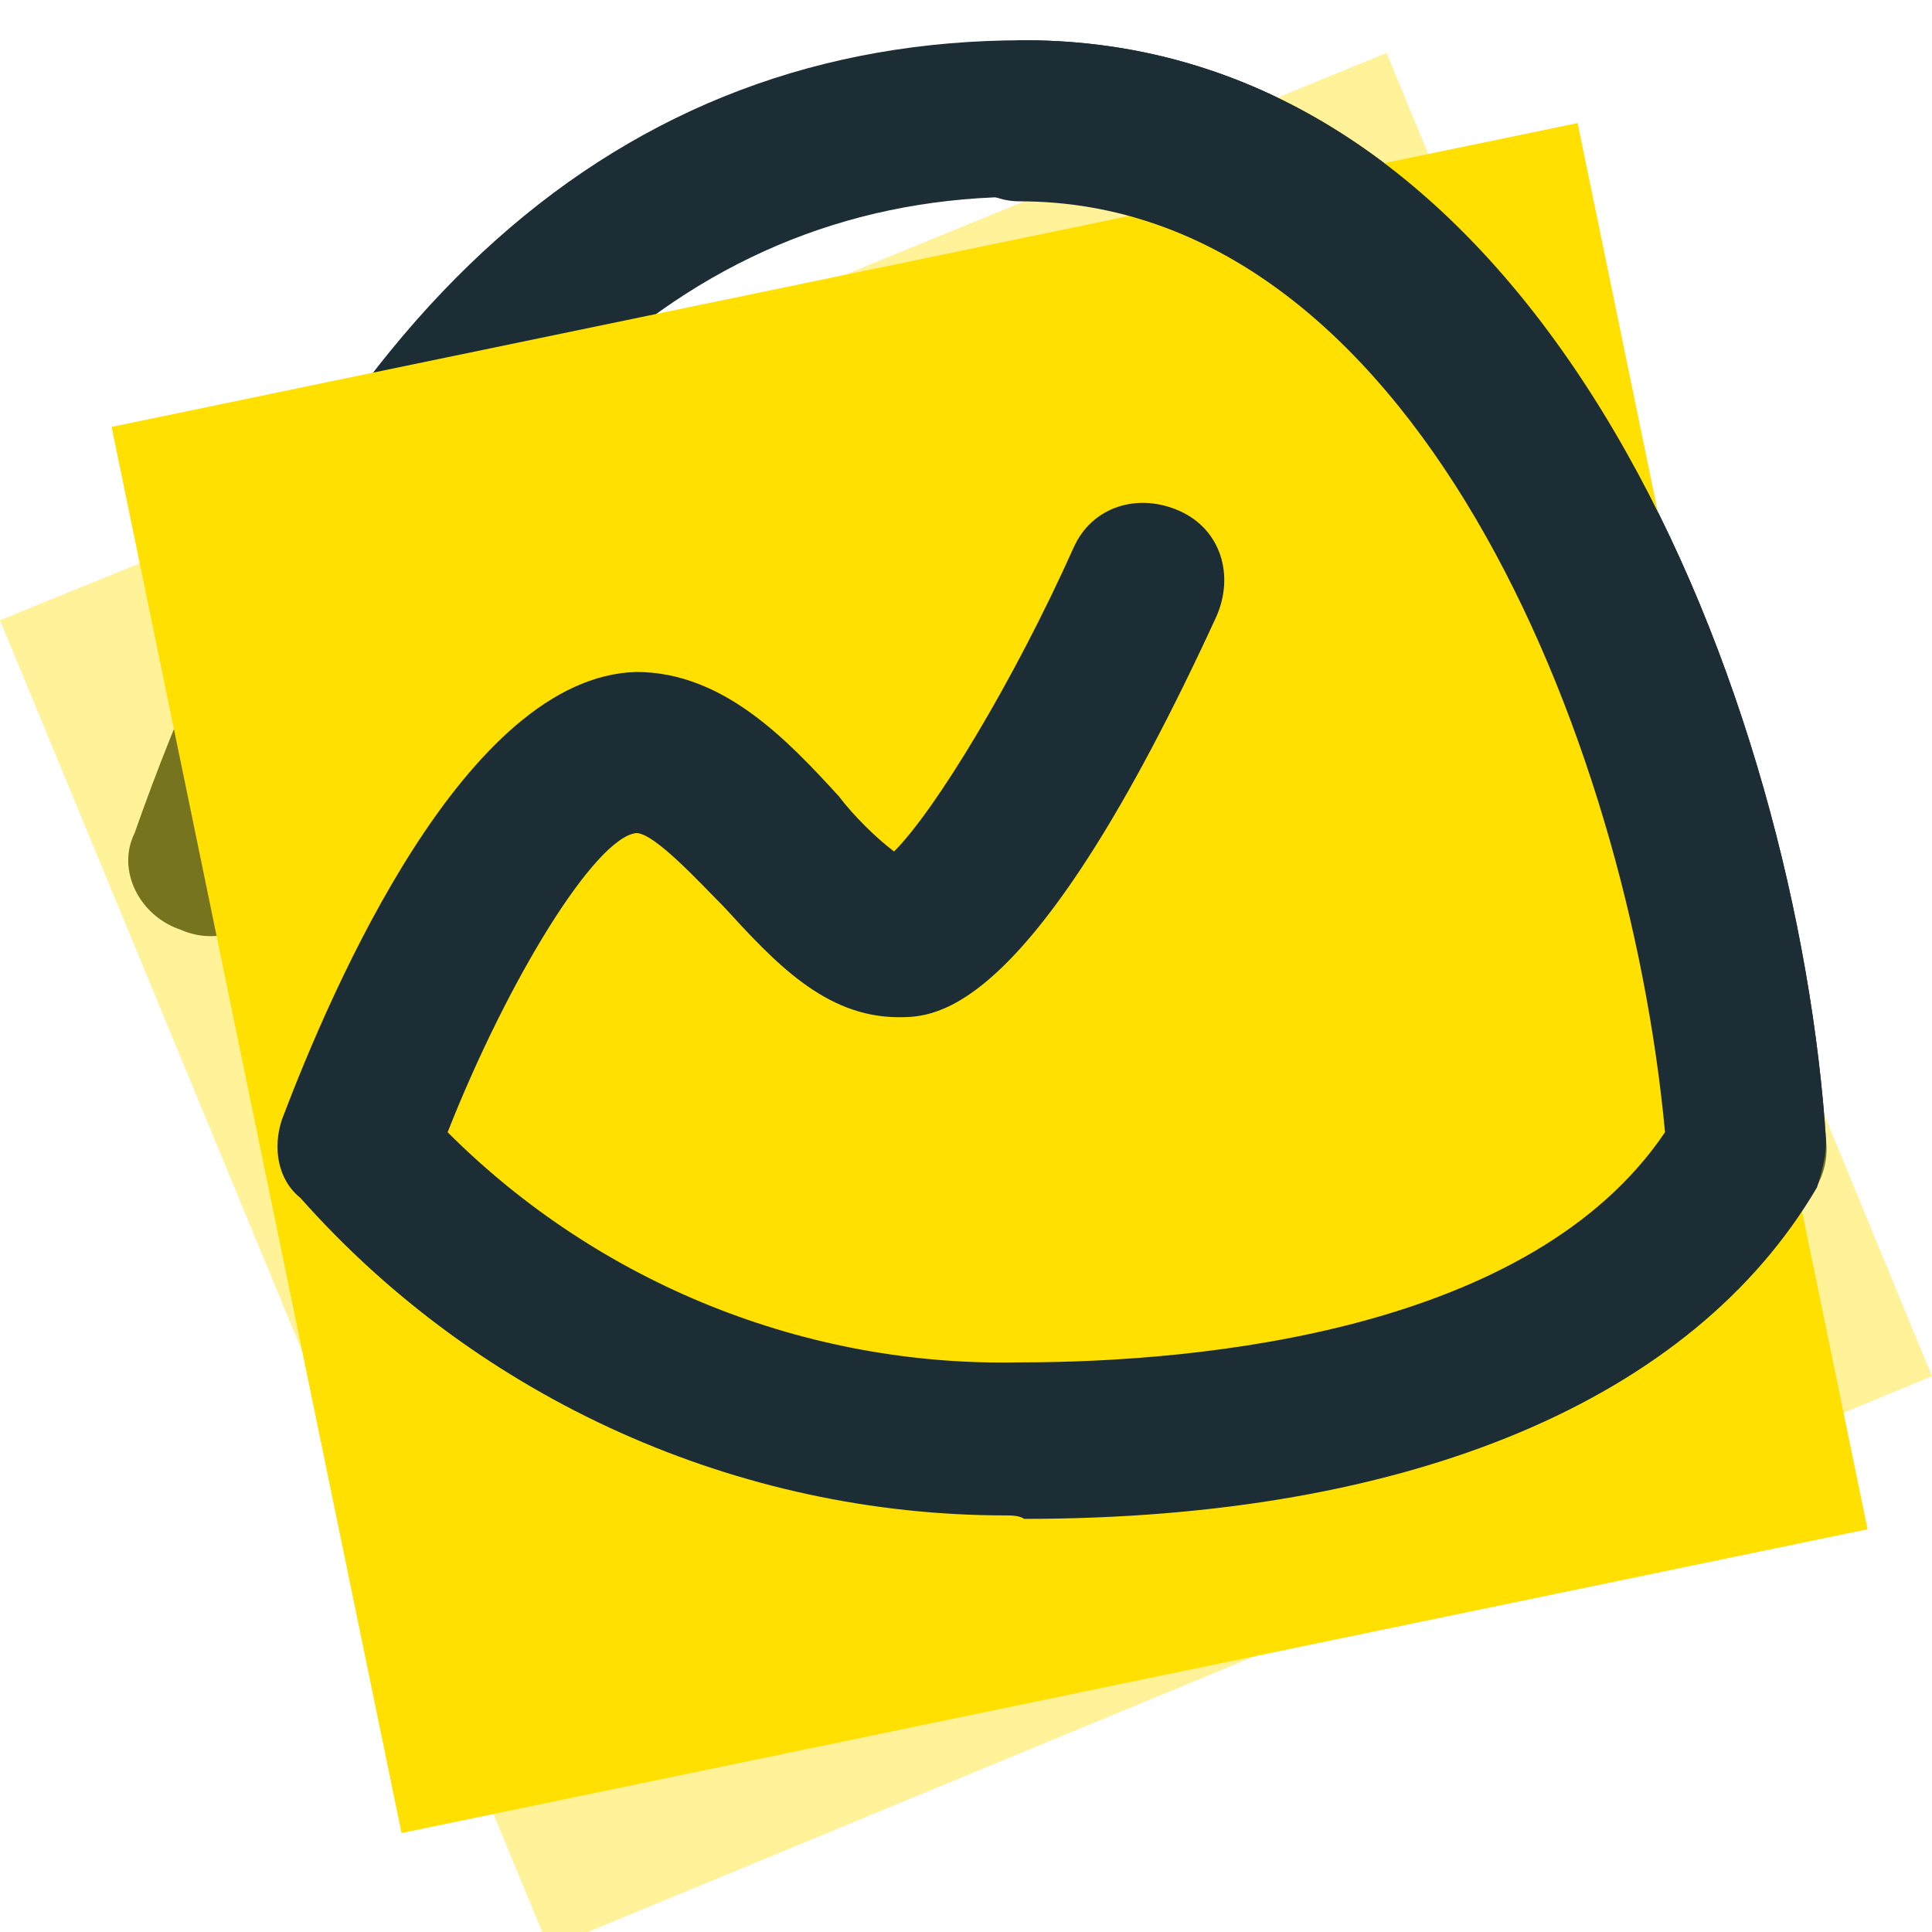
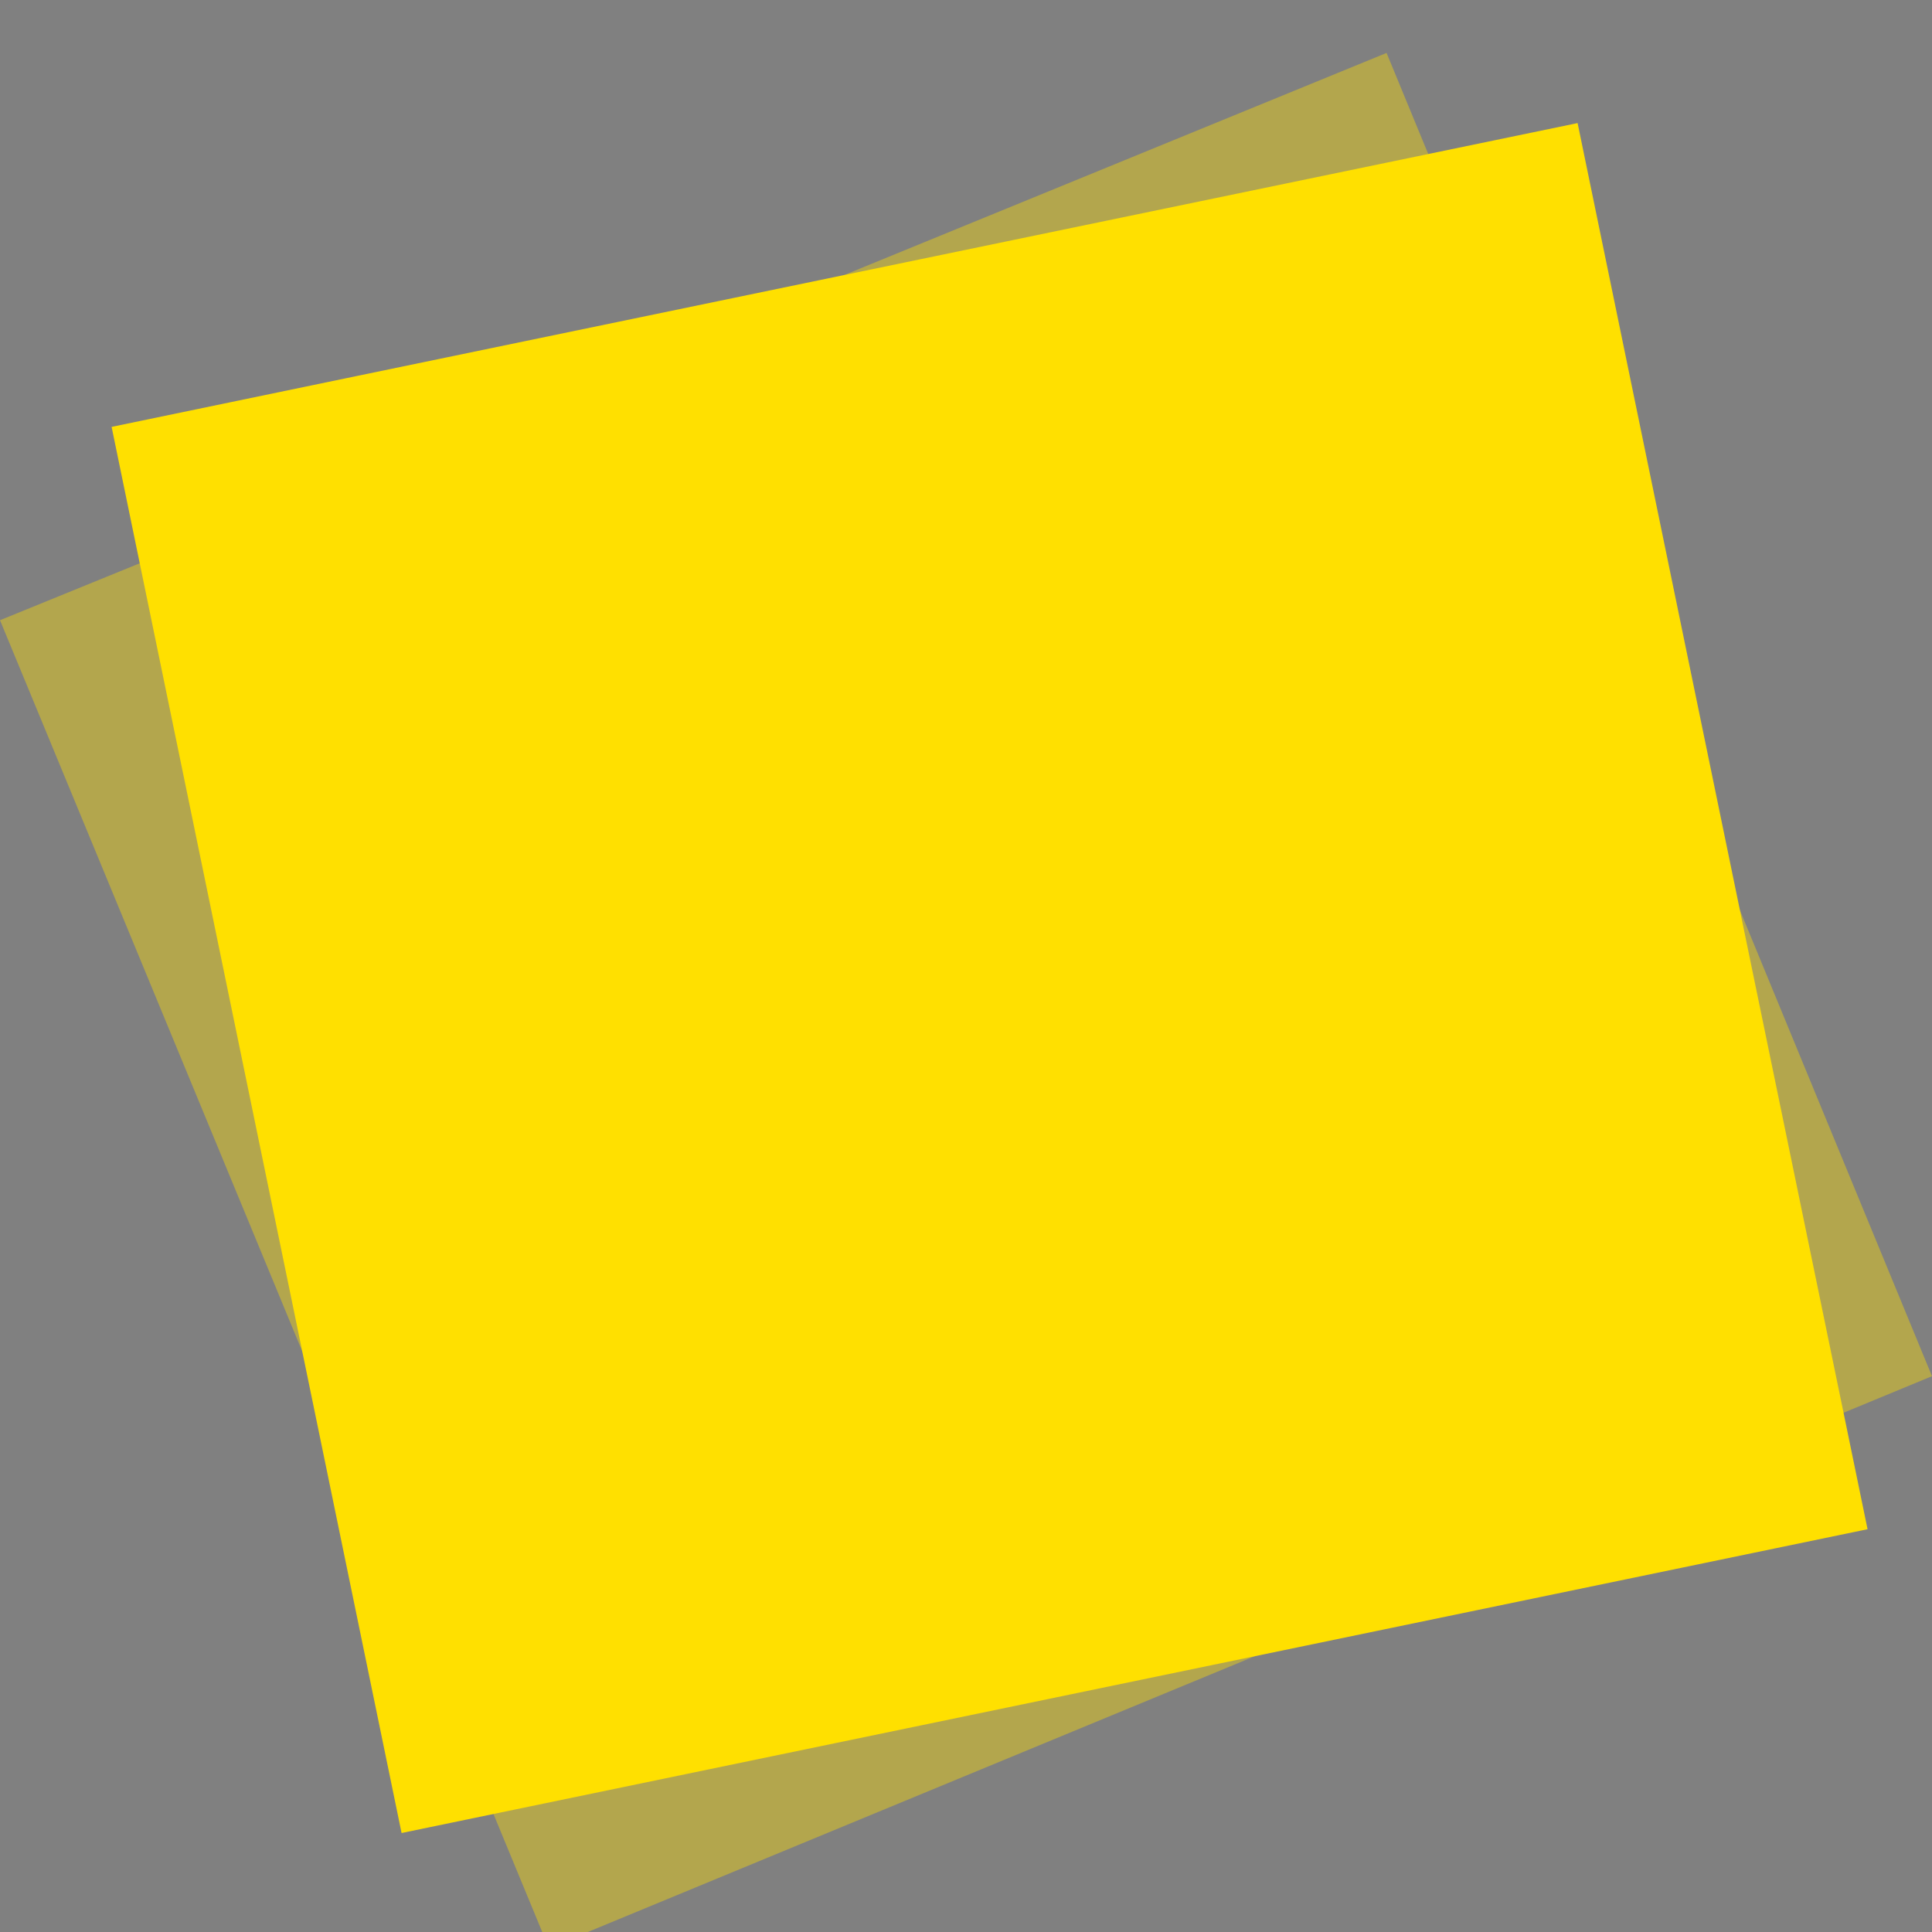
<svg xmlns="http://www.w3.org/2000/svg" width="48" height="48" viewBox="0 0 48 48" fill="none">
  <rect x="0" y="0" width="48" height="48" fill="#808080" stroke="none" />
  <g clip-path="url(#clip0_106_12)">
-     <rect width="48" height="48" fill="white" />
-     <path d="M43.426 30.418C42.397 30.418 41.596 29.617 41.482 28.588C40.796 18.753 35.421 4.888 25.444 4.888C17.21 4.888 11.007 10.606 7.004 21.955C6.661 22.985 5.518 23.556 4.489 23.099C3.459 22.756 2.888 21.612 3.345 20.697C7.919 7.633 15.381 1 25.444 1C38.623 1 44.684 17.724 45.37 28.359C45.484 29.388 44.684 30.418 43.54 30.418H43.426Z" fill="#1D2D35" />
    <path opacity="0.4" d="M48 34.191L13.637 48.4L0 15.409L6.175 12.893L34.449 1.315L48 34.191Z" fill="#FFE000" />
    <path d="M46.399 37.993L9.977 45.541L2.773 10.606L8.834 9.348L39.195 3.058L46.399 37.993Z" fill="#FFE000" />
-     <path d="M24.986 37.65C18.354 37.65 11.921 34.791 7.462 29.76C6.89 29.303 6.776 28.502 7.004 27.816C8.262 24.5 11.578 16.809 15.809 16.695C17.982 16.695 19.583 18.41 20.841 19.783C21.184 20.24 21.756 20.812 22.213 21.155C23.242 20.126 25.186 16.924 26.673 13.607C27.131 12.578 28.274 12.235 29.303 12.693C30.332 13.15 30.675 14.294 30.218 15.323C25.644 25.272 23.242 25.272 22.328 25.272C20.498 25.272 19.24 23.899 17.982 22.527C17.41 21.955 16.267 20.697 15.809 20.697C14.78 20.812 12.608 24.357 11.121 28.13C14.895 31.904 20.041 33.962 25.329 33.848C29.904 33.848 38.051 33.048 41.367 28.13C40.453 18.296 35.078 5.002 25.329 5.002C24.3 5.002 23.385 4.088 23.385 3.058C23.385 2.029 24.3 1 25.444 1C38.623 1 44.684 17.724 45.37 28.359C45.37 28.702 45.256 29.16 45.141 29.503C42.054 34.763 35.078 37.736 25.444 37.736C25.329 37.65 25.101 37.65 24.986 37.65Z" fill="#1D2D35" />
  </g>
  <defs>
    <clipPath id="clip0_106_12">
      <rect width="48" height="48" fill="white" />
    </clipPath>
  </defs>
</svg>